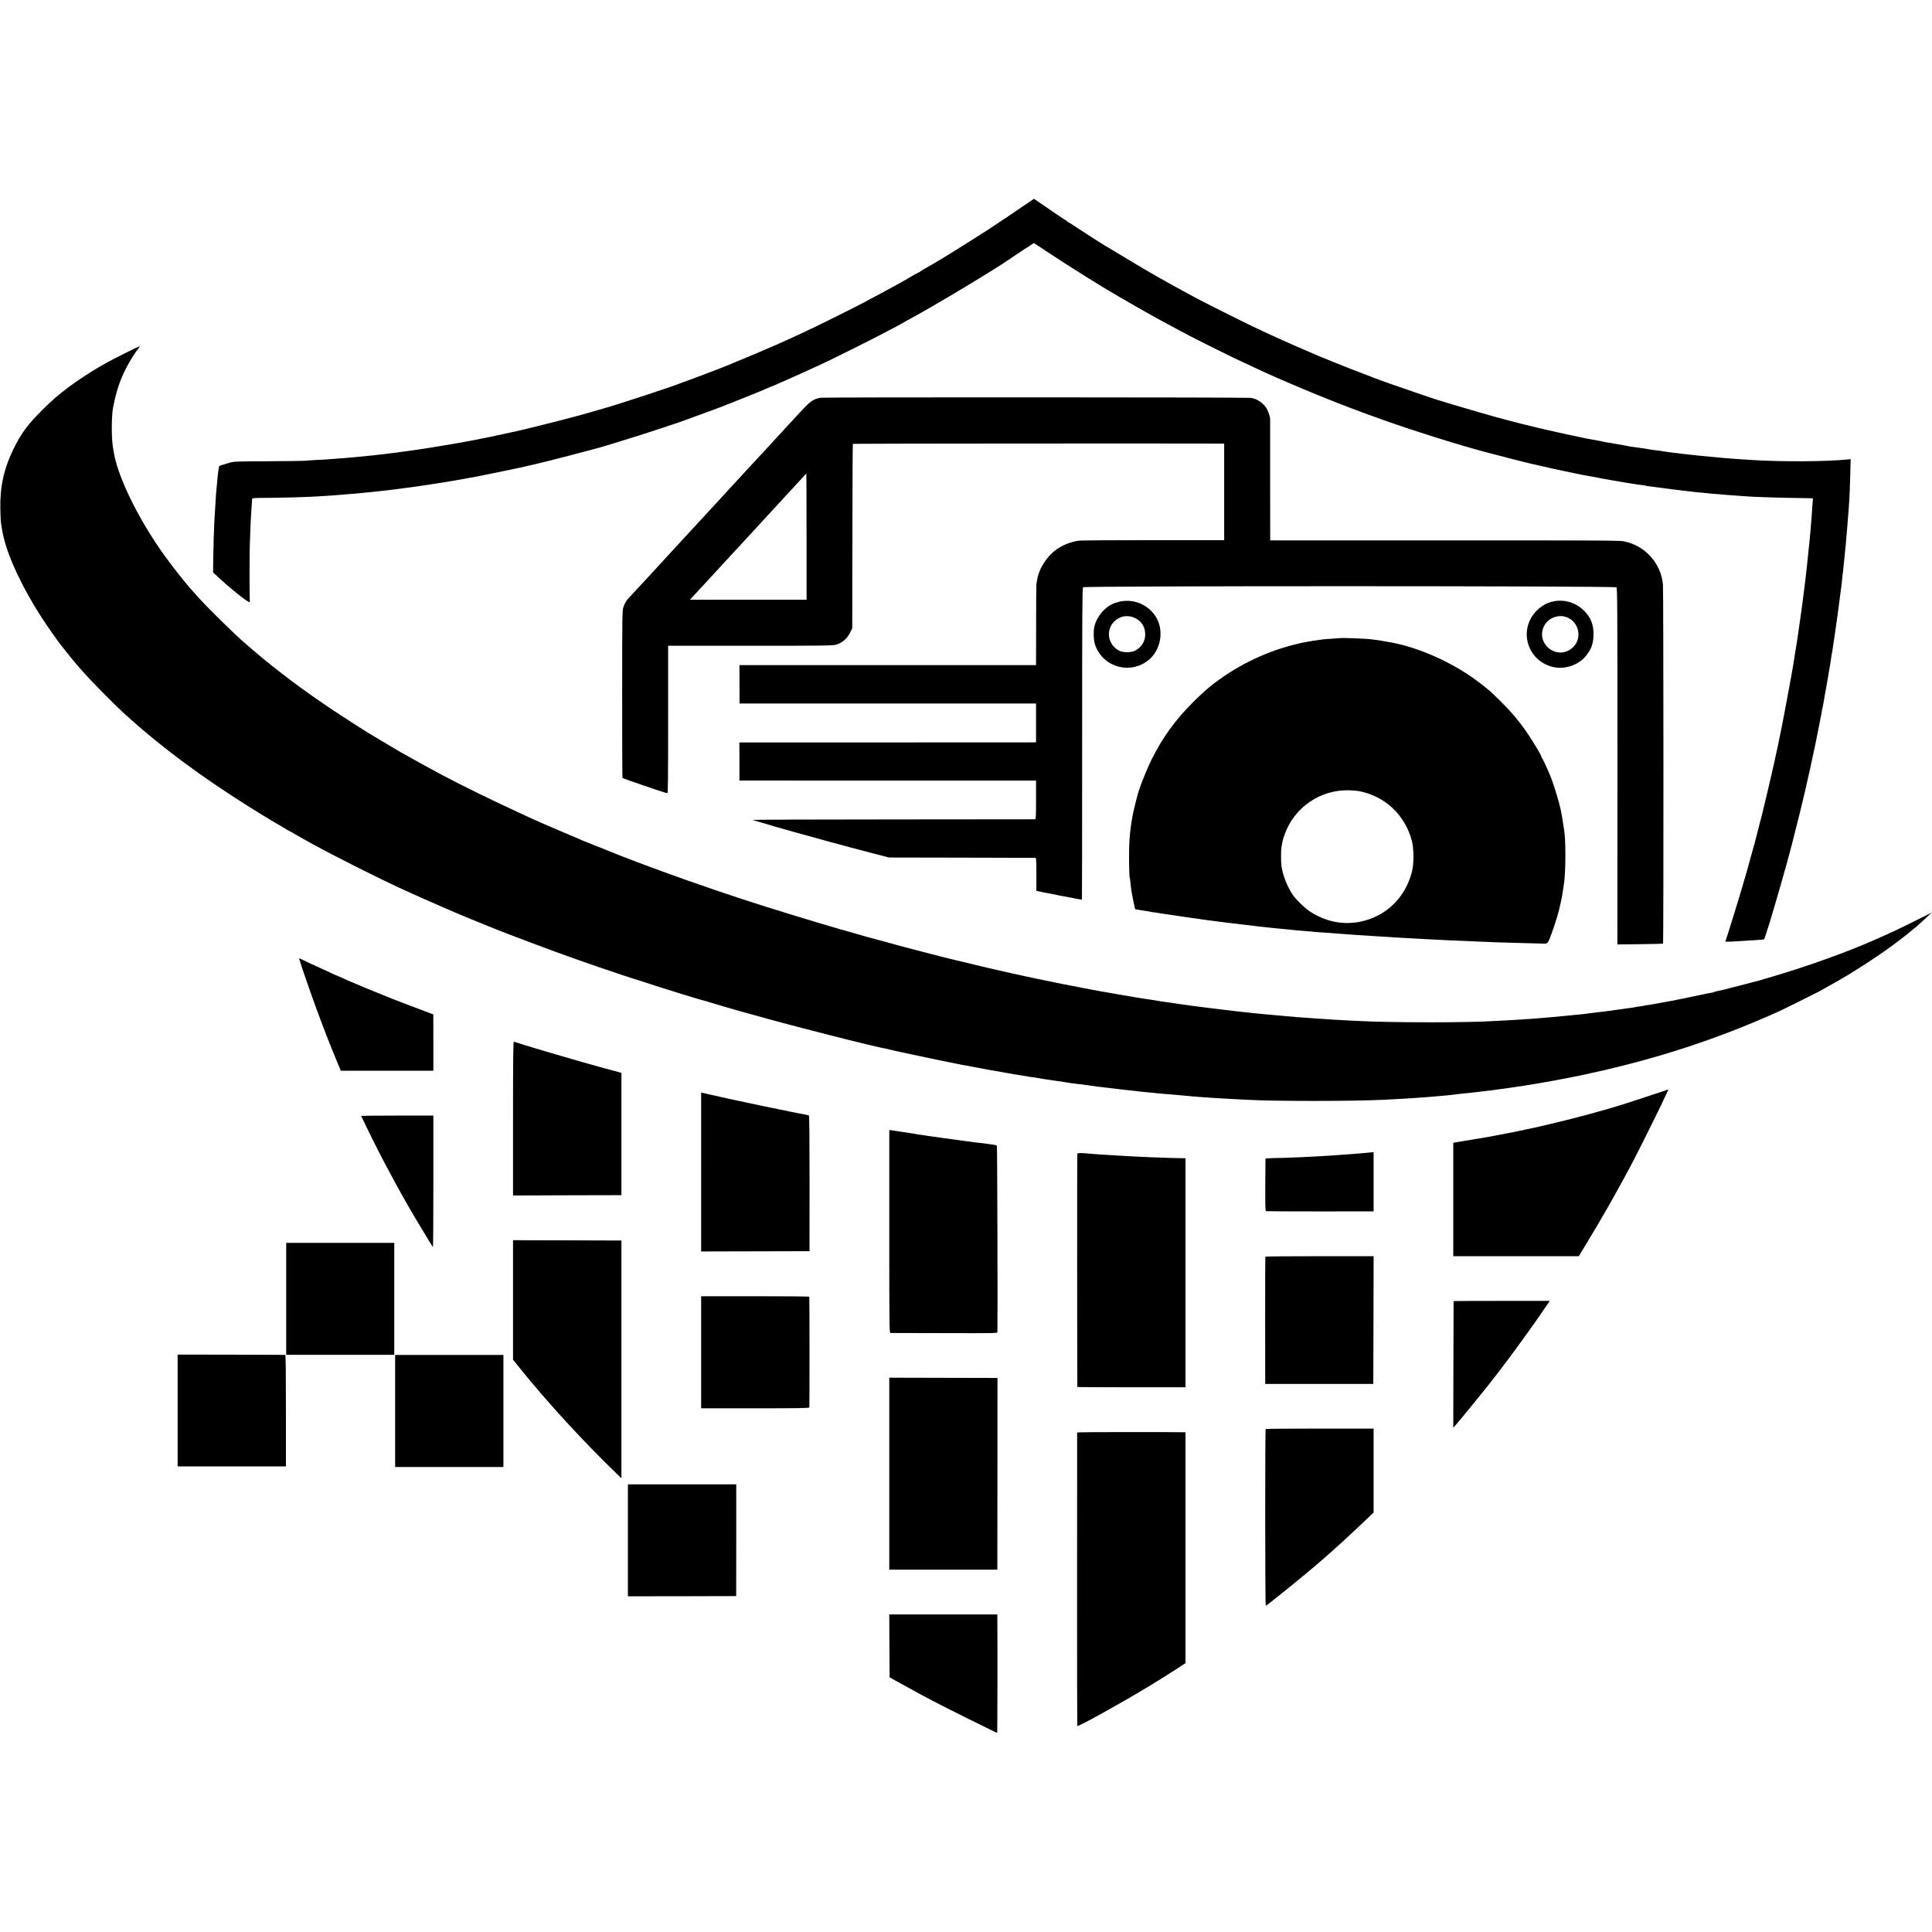
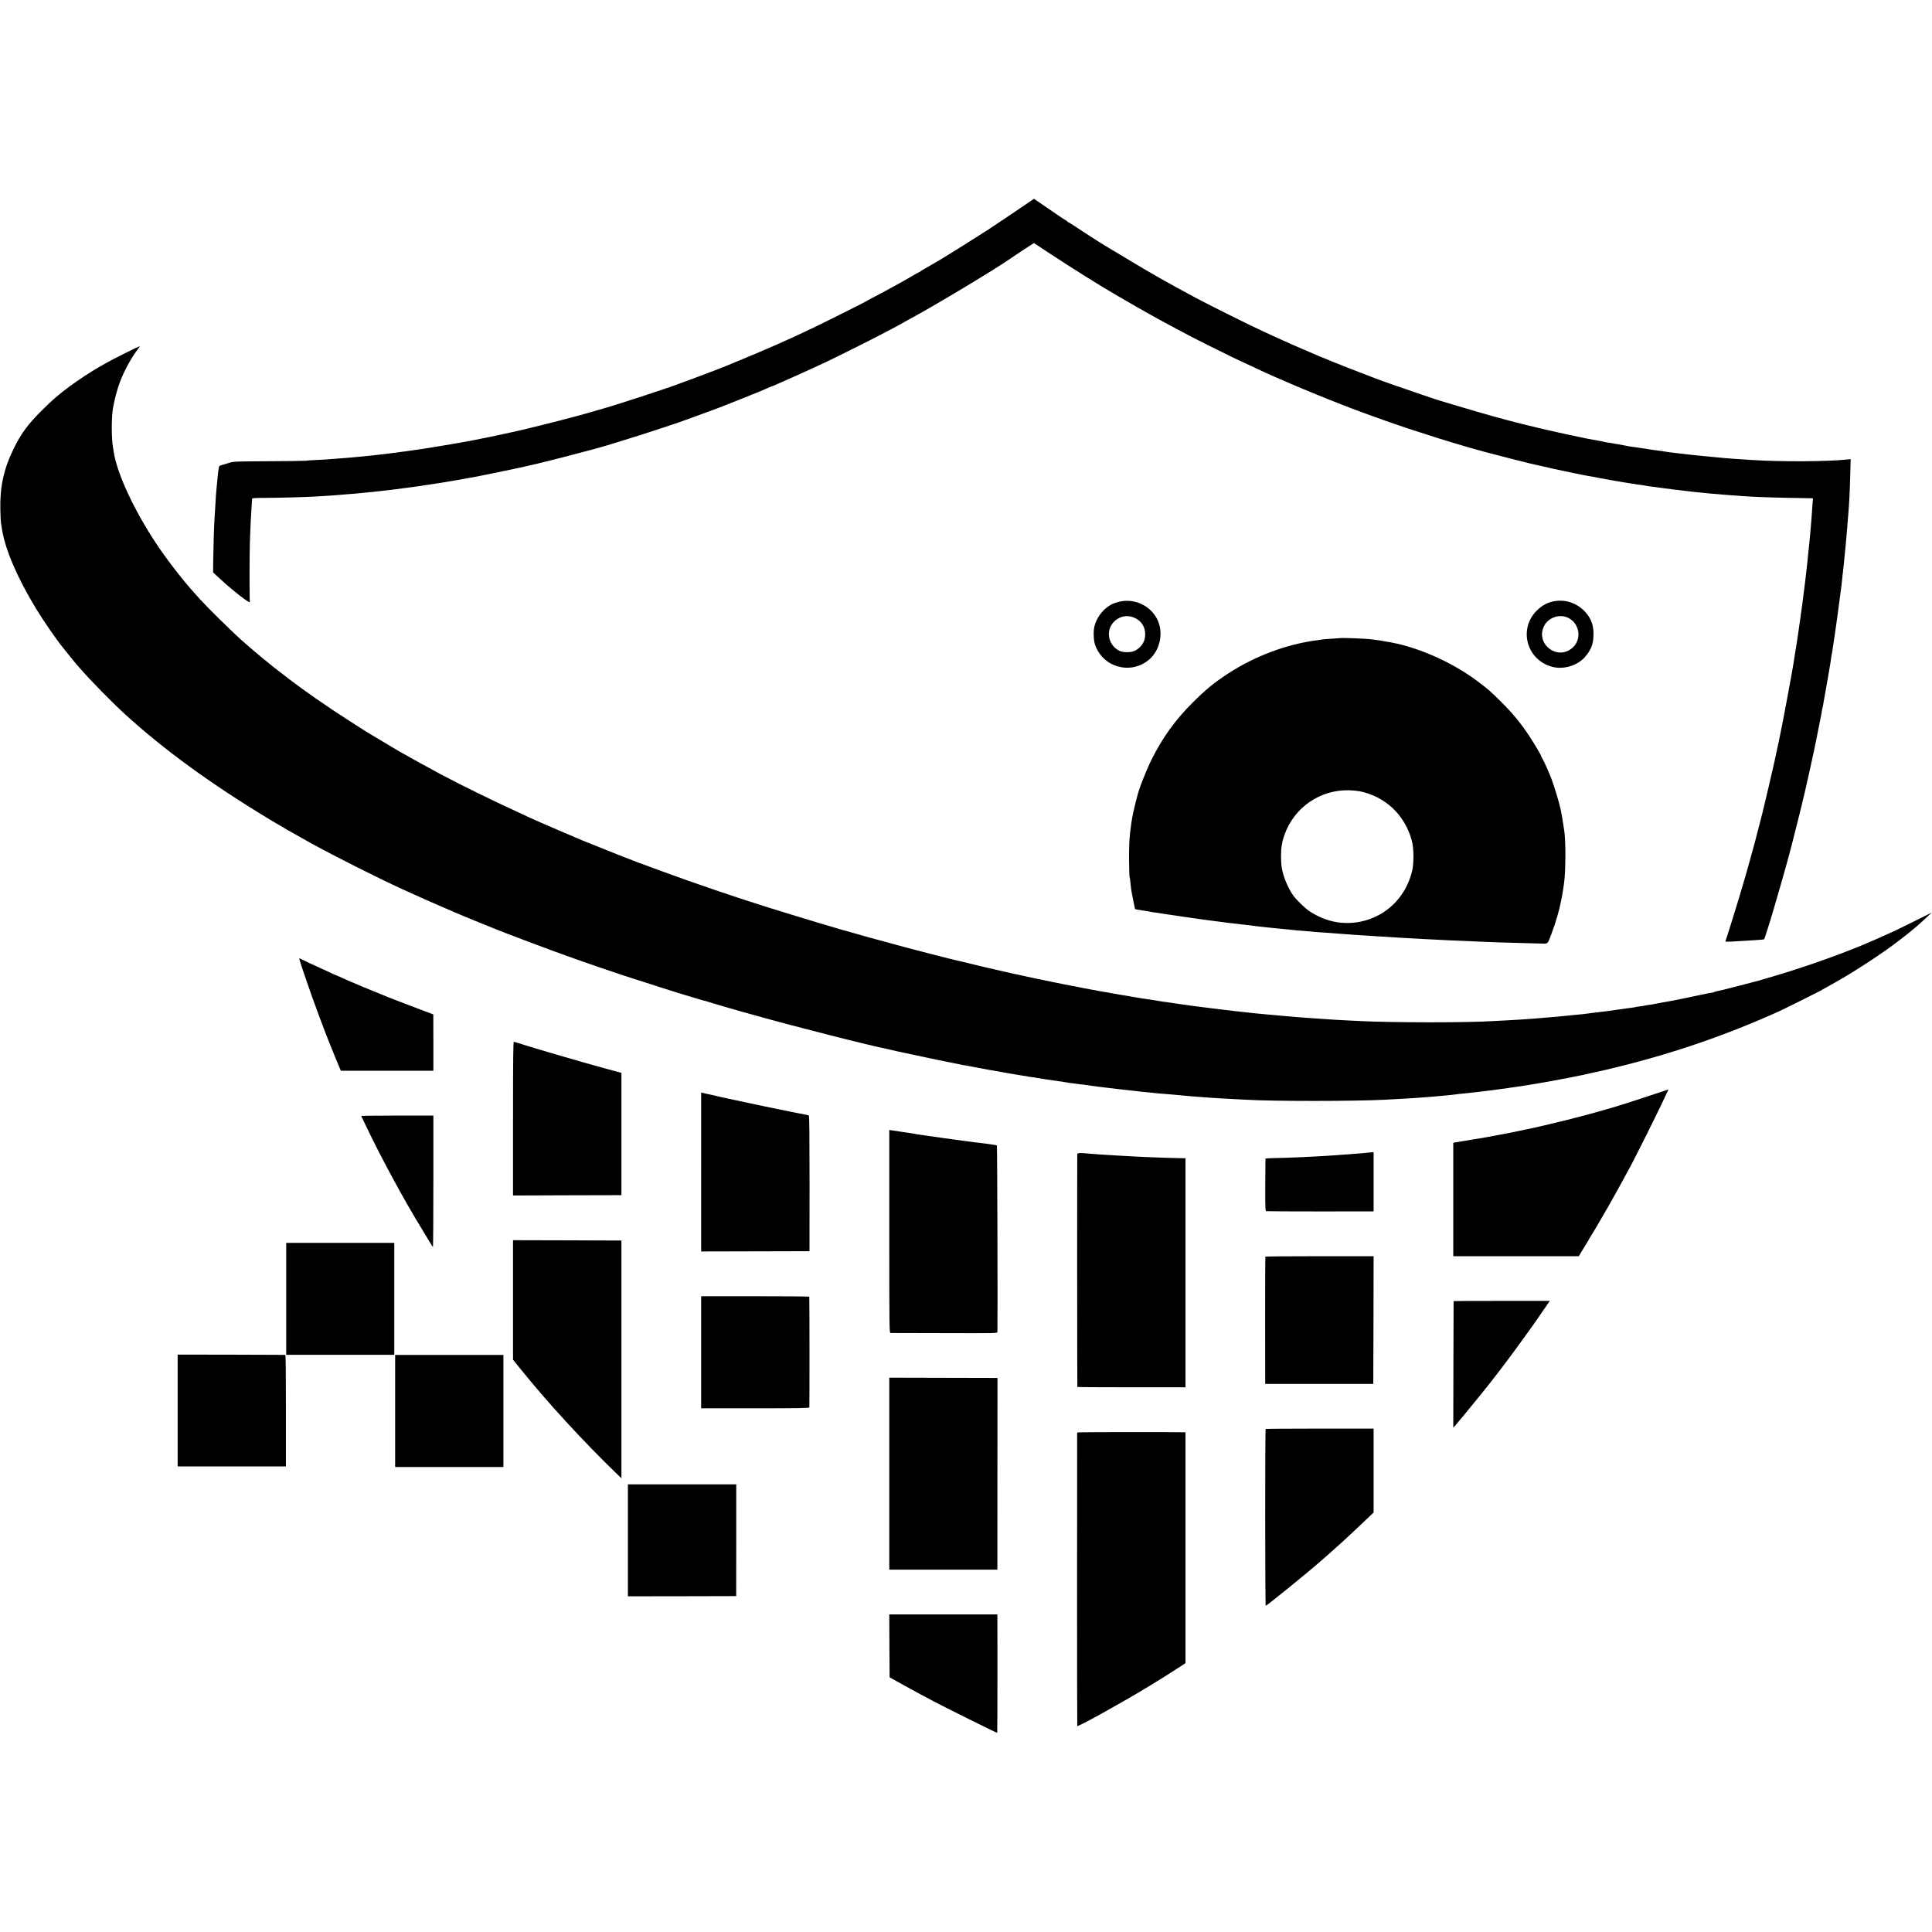
<svg xmlns="http://www.w3.org/2000/svg" version="1.0" width="2896pt" height="2896pt" viewBox="0 0 2896 2896" preserveAspectRatio="xMidYMid meet">
  <g transform="translate(0,2896) scale(0.1,-0.1)" fill="#000000" stroke="none">
    <path d="M15430 25933 c-55 -39 -572 -387 -622 -418 -9 -5 -94 -60 -190 -121 -140 -90 -417 -262 -488 -305 -8 -5 -58 -34 -110 -65 -52 -31 -120 -70 -150 -87 -30 -16 -62 -36 -71 -43 -8 -8 -18 -14 -21 -14 -4 0 -39 -19 -80 -43 -40 -24 -98 -57 -128 -74 -30 -16 -73 -40 -95 -53 -22 -12 -74 -41 -115 -63 -41 -22 -84 -45 -95 -52 -11 -7 -78 -43 -150 -80 -71 -38 -134 -71 -140 -76 -17 -12 -634 -321 -755 -378 -63 -29 -132 -62 -154 -73 -162 -81 -705 -319 -990 -434 -88 -36 -174 -71 -191 -79 -60 -26 -556 -215 -650 -246 -16 -6 -39 -15 -50 -19 -80 -36 -956 -323 -1115 -366 -8 -2 -94 -27 -190 -55 -96 -28 -182 -52 -190 -54 -8 -2 -42 -10 -75 -20 -238 -65 -831 -213 -935 -232 -13 -2 -61 -13 -106 -23 -45 -11 -95 -22 -111 -24 -15 -3 -73 -15 -128 -27 -55 -11 -109 -23 -120 -24 -21 -4 -29 -6 -176 -35 -99 -20 -659 -114 -739 -124 -25 -3 -56 -8 -70 -10 -27 -4 -107 -16 -153 -22 -15 -2 -44 -6 -65 -8 -20 -3 -55 -8 -77 -11 -22 -2 -56 -7 -75 -9 -19 -3 -57 -8 -85 -11 -71 -7 -134 -15 -175 -20 -48 -6 -147 -16 -195 -20 -22 -1 -71 -6 -110 -10 -111 -10 -144 -13 -245 -20 -52 -4 -111 -8 -130 -10 -19 -2 -98 -7 -175 -10 -77 -4 -156 -9 -175 -12 -19 -2 -267 -6 -550 -7 -471 -2 -520 -4 -575 -21 -33 -11 -62 -20 -65 -20 -42 -10 -90 -27 -94 -33 -7 -12 -20 -108 -31 -237 -3 -38 -8 -89 -11 -113 -5 -44 -8 -95 -19 -282 -3 -58 -8 -130 -10 -160 -7 -112 -17 -421 -19 -608 l-2 -193 95 -87 c53 -48 98 -89 101 -92 3 -3 43 -37 90 -76 147 -122 249 -196 260 -189 6 3 8 10 5 15 -6 10 -6 682 0 865 8 252 16 413 30 610 2 22 4 47 4 56 1 13 27 15 204 16 182 0 600 11 702 18 22 1 94 5 160 9 66 4 140 9 165 11 25 2 79 7 120 10 128 9 294 24 350 31 19 2 62 6 95 9 33 3 76 8 95 10 19 2 58 7 85 10 28 3 64 7 80 9 17 2 53 7 80 10 196 25 368 48 389 52 11 2 39 7 61 10 22 2 51 6 65 9 79 12 117 18 135 21 10 2 37 6 60 9 22 3 76 12 120 20 44 8 96 17 115 20 31 5 216 38 280 50 67 12 575 118 650 134 47 11 96 22 110 25 86 16 611 148 825 207 105 28 122 33 163 43 261 67 1105 336 1432 456 58 21 182 66 275 101 94 34 184 67 200 74 17 7 113 45 215 85 102 40 204 81 227 91 23 11 44 19 47 19 5 0 197 80 253 106 17 8 34 14 37 14 3 0 36 14 73 31 68 30 96 43 163 72 72 31 358 161 440 199 47 22 119 56 160 75 91 42 644 318 790 395 226 118 325 171 335 178 6 5 39 23 75 43 364 194 1274 740 1529 916 14 11 101 68 192 129 l167 109 213 -141 c341 -225 819 -524 1024 -641 19 -11 112 -65 207 -120 95 -55 177 -102 183 -104 5 -2 26 -14 45 -26 42 -26 321 -179 475 -260 61 -32 137 -72 170 -90 77 -42 551 -279 675 -338 157 -74 282 -133 340 -159 30 -14 87 -40 125 -58 39 -18 104 -47 145 -65 41 -18 159 -68 261 -113 213 -92 542 -226 739 -302 74 -28 144 -56 155 -60 34 -15 278 -104 515 -188 462 -163 1087 -359 1491 -467 178 -47 634 -164 659 -169 14 -2 93 -21 177 -40 84 -20 174 -41 200 -46 26 -5 91 -19 143 -30 52 -12 138 -30 190 -40 52 -11 104 -21 115 -23 11 -3 40 -8 65 -12 25 -4 54 -9 65 -11 81 -17 142 -28 295 -55 96 -16 186 -32 200 -34 14 -3 45 -7 70 -11 25 -3 52 -7 60 -9 8 -3 38 -7 65 -10 57 -7 103 -14 125 -20 8 -2 40 -6 70 -10 30 -3 66 -7 80 -10 24 -4 146 -20 235 -31 22 -2 56 -6 75 -9 60 -8 144 -18 175 -21 17 -1 48 -5 70 -8 22 -3 73 -8 112 -11 40 -3 80 -8 90 -9 10 -2 61 -7 113 -10 52 -4 111 -9 130 -11 19 -2 71 -7 115 -9 44 -3 117 -8 163 -12 45 -3 108 -7 140 -9 116 -7 483 -18 687 -20 116 -2 215 -3 222 -4 6 0 10 -11 8 -23 -2 -13 -7 -68 -10 -123 -4 -55 -8 -120 -10 -145 -2 -25 -7 -79 -10 -120 -3 -41 -8 -93 -10 -115 -2 -22 -7 -71 -10 -110 -3 -38 -8 -81 -10 -95 -2 -14 -6 -56 -10 -95 -3 -38 -8 -86 -10 -105 -8 -73 -16 -146 -20 -180 -4 -34 -12 -98 -20 -170 -5 -41 -34 -271 -40 -315 -7 -51 -26 -189 -30 -215 -2 -14 -7 -45 -10 -70 -3 -25 -8 -56 -10 -70 -2 -14 -7 -45 -10 -70 -3 -25 -13 -85 -20 -135 -8 -49 -17 -107 -21 -129 -3 -21 -7 -46 -9 -55 -2 -14 -7 -44 -21 -136 -24 -152 -172 -945 -199 -1065 -2 -8 -17 -80 -33 -160 -17 -80 -40 -188 -52 -240 -12 -52 -23 -102 -25 -110 -3 -13 -51 -222 -60 -260 -2 -8 -11 -46 -20 -85 -9 -38 -18 -77 -20 -85 -2 -8 -15 -64 -30 -125 -15 -60 -28 -117 -30 -125 -4 -17 -74 -290 -111 -430 -27 -101 -105 -381 -129 -465 -8 -27 -38 -129 -66 -225 -52 -180 -238 -779 -246 -792 -2 -4 33 -5 79 -3 46 3 117 7 158 9 165 9 319 20 342 25 3 0 18 40 33 89 15 48 40 128 56 177 47 148 278 951 294 1025 2 8 18 67 34 130 17 63 51 198 76 300 25 102 52 210 60 240 26 100 96 403 135 584 12 54 24 108 26 120 3 11 7 32 10 46 3 14 16 76 30 138 13 63 26 126 29 140 2 15 16 83 30 152 14 69 28 139 31 155 2 17 7 37 9 45 2 8 6 33 10 55 3 22 7 47 10 55 2 8 7 29 10 45 3 17 12 68 20 115 19 106 22 125 40 225 8 44 17 96 20 115 6 39 23 135 30 177 3 16 7 46 10 68 3 22 7 51 10 65 10 47 13 65 19 115 4 28 11 75 16 105 5 30 12 75 15 100 6 45 13 92 20 140 11 74 32 227 40 295 4 28 8 61 10 75 4 24 11 85 21 160 2 19 6 51 9 70 3 19 7 60 10 91 2 31 7 72 10 90 4 33 21 192 30 294 3 28 8 75 11 105 6 57 8 82 18 210 4 41 9 101 11 133 26 307 31 403 40 723 l6 232 -33 -4 c-297 -34 -1009 -38 -1453 -9 -27 2 -95 6 -150 10 -120 8 -180 12 -260 19 -205 19 -295 27 -335 32 -25 2 -66 6 -92 9 -27 3 -72 8 -100 11 -29 4 -64 8 -78 9 -98 11 -148 17 -170 20 -14 3 -47 7 -75 10 -27 4 -57 8 -65 10 -8 2 -40 7 -70 10 -46 5 -161 22 -270 40 -14 2 -45 7 -70 10 -101 14 -116 16 -130 20 -8 2 -31 7 -50 10 -19 3 -73 12 -120 21 -46 9 -100 18 -120 20 -19 2 -50 9 -70 14 -19 5 -48 11 -65 13 -29 5 -129 23 -170 31 -188 38 -538 114 -605 131 -30 8 -66 16 -80 19 -14 2 -81 19 -150 36 -69 17 -136 33 -149 36 -27 5 -377 98 -431 114 -19 6 -123 35 -230 66 -160 45 -582 172 -640 191 -8 3 -127 43 -265 90 -244 82 -620 215 -660 233 -11 5 -87 34 -168 65 -242 91 -646 254 -795 321 -29 13 -54 24 -56 24 -4 0 -331 144 -426 188 -36 16 -126 58 -200 92 -199 91 -808 394 -1015 505 -427 229 -654 357 -1063 604 -161 97 -301 181 -310 186 -41 23 -412 263 -469 302 -34 24 -67 43 -72 43 -6 0 -11 3 -11 8 0 4 -9 12 -20 17 -20 10 -123 79 -352 237 -70 49 -128 88 -130 88 -2 -1 -32 -22 -68 -47z" />
    <path d="M1875 23666 c-116 -58 -235 -119 -265 -137 -30 -17 -80 -45 -110 -62 -99 -54 -345 -215 -456 -298 -166 -124 -266 -210 -415 -359 -211 -210 -313 -348 -424 -575 -147 -299 -207 -570 -200 -905 2 -96 6 -188 9 -205 2 -16 10 -61 16 -100 48 -302 227 -720 505 -1180 111 -184 314 -478 415 -601 14 -17 32 -40 40 -50 26 -34 144 -179 155 -190 5 -6 35 -39 65 -74 142 -165 479 -508 665 -677 587 -535 1280 -1039 2147 -1564 99 -60 183 -109 185 -109 2 0 29 -16 59 -35 30 -19 56 -35 59 -35 2 0 28 -14 57 -31 49 -30 167 -95 283 -160 360 -198 996 -518 1365 -687 41 -18 100 -45 130 -59 30 -14 96 -43 145 -65 50 -22 108 -48 130 -58 22 -10 110 -49 195 -85 85 -37 169 -73 185 -80 93 -42 621 -257 805 -327 497 -191 929 -349 1350 -493 229 -78 524 -177 540 -180 8 -2 62 -19 120 -38 58 -19 179 -58 270 -87 91 -29 208 -66 260 -82 52 -17 100 -31 105 -32 6 -1 42 -12 80 -24 141 -43 211 -64 234 -68 14 -3 28 -7 32 -10 7 -4 472 -140 509 -149 8 -2 103 -28 210 -58 573 -162 1752 -462 1980 -503 14 -3 43 -10 65 -16 22 -5 49 -12 61 -14 11 -2 144 -30 295 -63 250 -54 419 -89 539 -112 85 -16 105 -20 120 -24 8 -3 32 -7 54 -11 21 -3 48 -7 60 -10 11 -2 80 -15 151 -29 72 -13 144 -27 160 -30 17 -2 80 -14 140 -24 61 -11 126 -23 145 -26 19 -3 71 -12 115 -20 44 -8 103 -17 130 -21 28 -3 52 -7 55 -9 3 -2 30 -6 60 -10 30 -3 62 -8 70 -10 19 -5 258 -42 325 -50 28 -3 73 -10 100 -15 28 -5 70 -12 95 -15 25 -3 77 -10 115 -15 39 -5 94 -12 124 -15 30 -4 63 -9 75 -11 21 -4 138 -19 231 -29 28 -3 66 -7 85 -10 84 -11 181 -22 260 -30 36 -3 76 -8 90 -10 27 -5 84 -10 200 -21 41 -3 83 -8 93 -10 9 -1 54 -6 100 -9 45 -3 102 -8 127 -10 25 -2 74 -7 110 -10 36 -3 85 -7 110 -10 25 -3 74 -7 110 -10 36 -3 94 -7 130 -10 36 -3 106 -7 155 -11 50 -3 115 -7 145 -9 30 -2 114 -7 185 -10 72 -4 157 -9 190 -10 405 -24 1607 -23 2070 0 292 15 565 32 645 40 25 3 77 7 115 10 39 3 90 8 115 10 25 3 72 7 105 10 33 3 71 8 85 10 23 4 46 7 183 20 72 7 147 16 177 20 14 2 50 6 80 10 30 3 73 8 95 11 22 3 51 7 65 9 14 2 43 6 65 9 22 3 60 8 85 11 47 6 226 33 270 40 14 2 97 16 185 30 130 21 322 56 495 90 162 32 244 49 290 60 30 8 69 16 85 19 32 5 219 49 380 89 837 208 1610 475 2385 824 79 36 522 256 615 305 85 46 379 213 439 251 433 268 708 462 995 702 42 35 134 118 191 173 l55 52 -235 -117 c-258 -129 -331 -164 -560 -265 -25 -11 -58 -25 -75 -33 -377 -168 -956 -377 -1475 -532 -243 -73 -244 -73 -540 -149 -251 -65 -269 -69 -322 -79 -15 -3 -40 -10 -55 -16 -15 -6 -29 -10 -31 -9 -1 1 -26 -4 -55 -9 -28 -6 -61 -13 -72 -15 -11 -3 -118 -25 -237 -50 -192 -40 -259 -53 -373 -72 -16 -3 -61 -11 -100 -19 -38 -8 -92 -16 -119 -20 -27 -3 -51 -7 -55 -9 -3 -2 -33 -7 -66 -11 -32 -3 -62 -8 -65 -10 -5 -3 -51 -10 -140 -21 -30 -4 -93 -13 -275 -39 -30 -4 -172 -21 -255 -31 -25 -3 -56 -7 -70 -9 -14 -3 -56 -7 -95 -11 -38 -3 -81 -7 -95 -9 -14 -2 -53 -6 -87 -9 -137 -13 -189 -18 -223 -21 -19 -2 -73 -7 -120 -10 -47 -4 -101 -8 -120 -10 -31 -3 -81 -7 -280 -20 -30 -2 -109 -6 -175 -10 -66 -3 -151 -8 -190 -10 -386 -26 -1531 -25 -2015 0 -36 2 -126 6 -200 10 -74 3 -157 8 -185 10 -27 2 -93 6 -145 10 -52 3 -126 8 -165 11 -38 3 -99 7 -135 10 -36 2 -92 6 -125 9 -108 10 -149 14 -225 20 -41 3 -96 8 -121 11 -25 2 -66 6 -90 8 -88 8 -175 16 -219 21 -25 3 -63 7 -85 10 -22 2 -65 7 -95 10 -30 3 -71 8 -90 10 -19 3 -93 11 -165 20 -71 8 -146 17 -165 20 -19 2 -91 12 -160 20 -163 21 -189 24 -228 31 -17 3 -49 7 -70 9 -34 4 -96 14 -132 20 -8 1 -40 6 -70 10 -71 9 -117 16 -144 21 -37 7 -150 25 -191 30 -22 3 -49 7 -61 9 -12 3 -39 7 -60 10 -21 3 -61 10 -89 15 -65 12 -113 20 -150 25 -17 2 -77 13 -135 24 -58 11 -125 23 -150 26 -55 9 -60 10 -185 34 -55 11 -116 23 -135 26 -19 3 -42 8 -50 10 -8 2 -31 7 -50 10 -30 5 -86 15 -155 29 -11 3 -87 18 -170 35 -82 16 -203 42 -268 55 -65 14 -128 28 -140 30 -12 3 -53 12 -92 21 -38 8 -90 19 -115 24 -25 6 -135 31 -245 56 -110 26 -209 48 -220 51 -11 2 -94 22 -185 45 -91 22 -176 43 -190 45 -14 3 -43 10 -65 16 -22 5 -47 12 -55 13 -8 2 -114 29 -235 60 -121 31 -227 59 -235 61 -31 7 -281 74 -480 129 -113 31 -239 65 -280 76 -41 11 -95 26 -120 34 -25 8 -70 21 -100 29 -182 48 -777 227 -1285 386 -431 135 -1071 353 -1535 523 -271 99 -580 215 -605 227 -11 5 -96 39 -190 76 -158 62 -363 144 -410 164 -11 5 -146 63 -300 128 -288 123 -432 186 -520 227 -574 265 -980 464 -1320 645 -143 76 -474 259 -580 320 -49 29 -103 60 -120 70 -16 9 -104 61 -194 116 -91 54 -176 106 -190 114 -31 19 -23 13 -286 182 -187 120 -303 198 -498 333 -67 46 -335 239 -357 258 -8 6 -62 48 -120 92 -197 149 -424 337 -635 524 -134 120 -506 486 -611 602 -32 36 -75 83 -94 105 -175 193 -411 499 -567 734 -335 504 -591 1056 -639 1380 -3 19 -7 46 -10 60 -25 140 -24 470 1 600 32 167 64 283 111 405 62 160 173 360 266 478 16 20 26 37 21 37 -4 0 -103 -47 -218 -104z" />
-     <path d="M12306 22998 c-101 -13 -154 -47 -279 -181 -61 -66 -129 -138 -150 -161 -22 -23 -73 -79 -115 -125 -43 -46 -82 -89 -87 -95 -23 -24 -146 -158 -245 -266 -58 -63 -121 -131 -140 -151 -19 -20 -55 -59 -79 -85 -51 -57 -118 -129 -216 -235 -38 -41 -113 -122 -165 -179 -52 -57 -124 -134 -158 -172 -35 -37 -73 -77 -83 -90 -11 -12 -43 -47 -72 -78 -29 -31 -97 -105 -152 -165 -55 -59 -113 -123 -130 -140 -16 -18 -66 -72 -110 -120 -44 -48 -93 -102 -110 -119 -25 -27 -187 -203 -220 -240 -12 -13 -234 -253 -310 -335 -27 -30 -57 -62 -65 -70 -33 -35 -58 -78 -75 -131 -18 -52 -19 -125 -19 -1303 -1 -687 2 -1253 5 -1258 6 -10 649 -229 672 -229 10 0 12 220 12 1105 l0 1105 1231 0 c1094 0 1236 2 1284 16 101 30 171 92 219 194 l26 55 2 1379 c1 758 4 1381 7 1383 3 4 4777 7 5444 4 l122 -1 0 -724 0 -723 -1062 0 c-585 0 -1085 -3 -1113 -7 -116 -16 -237 -62 -327 -124 -157 -108 -276 -294 -304 -475 -3 -21 -7 -46 -9 -55 -2 -9 -4 -286 -4 -614 l-1 -598 -2223 0 -2223 0 1 -287 0 -288 2223 0 2222 0 0 -292 0 -291 -2182 -1 c-1201 0 -2201 0 -2224 0 l-41 -1 1 -285 0 -285 36 0 c19 0 1019 -1 2223 -1 l2187 0 0 -289 c0 -225 -3 -290 -12 -291 -7 0 -969 -1 -2138 -2 -1169 0 -2114 -4 -2100 -8 144 -43 311 -93 335 -99 17 -4 152 -42 300 -85 149 -42 387 -107 530 -146 143 -38 283 -76 310 -84 28 -8 167 -44 310 -81 l260 -68 1085 -2 c597 -1 1094 -3 1105 -3 19 -1 20 -8 20 -248 l0 -247 85 -18 c47 -9 99 -19 115 -22 59 -11 91 -17 133 -27 23 -5 57 -12 75 -14 17 -3 86 -16 152 -29 66 -13 121 -23 123 -21 2 2 3 1053 3 2335 0 2006 2 2334 14 2347 22 22 7969 21 7994 -1 15 -13 16 -229 16 -2684 l-1 -2669 340 4 c187 2 342 6 345 8 8 8 7 5304 -2 5385 -31 319 -266 579 -581 645 -70 14 -337 15 -2692 15 l-2614 0 -1 908 c-1 499 -1 910 0 914 2 20 -32 123 -52 155 -54 86 -149 148 -240 159 -72 9 -6371 11 -6441 2z m-216 -2083 l0 -945 -875 0 -875 0 33 34 c27 28 172 185 245 265 30 33 188 205 222 241 14 15 68 74 120 130 52 57 122 133 156 169 34 36 72 78 85 92 13 15 65 71 114 124 50 54 103 112 119 129 15 17 51 56 80 87 45 49 186 201 261 284 16 17 72 77 125 135 53 58 117 126 140 153 24 26 45 47 47 47 1 0 3 -425 3 -945z" />
    <path d="M16772 19939 c-77 -19 -119 -38 -172 -78 -94 -70 -165 -175 -194 -286 -19 -75 -15 -211 9 -280 116 -337 527 -453 803 -228 173 142 229 412 127 613 -106 207 -347 316 -573 259z m244 -244 c101 -49 155 -143 150 -257 -5 -101 -56 -179 -151 -231 -57 -31 -183 -31 -241 0 -185 98 -205 347 -38 466 84 60 186 68 280 22z" />
    <path d="M23282 19945 c-95 -21 -169 -62 -245 -136 -280 -277 -154 -743 230 -844 171 -46 380 18 493 149 89 104 122 187 126 321 5 152 -37 264 -136 365 -124 127 -299 181 -468 145z m218 -243 c185 -85 217 -337 59 -462 -228 -181 -543 73 -415 334 63 128 227 187 356 128z" />
    <path d="M20077 19394 c-1 -1 -51 -4 -112 -8 -60 -3 -121 -8 -135 -10 -14 -3 -47 -7 -74 -11 -469 -59 -950 -240 -1361 -510 -205 -136 -320 -230 -516 -425 -261 -260 -450 -521 -614 -849 -85 -170 -199 -461 -220 -564 -2 -10 -13 -50 -24 -90 -19 -71 -49 -211 -57 -268 -2 -16 -6 -44 -9 -61 -25 -168 -33 -298 -31 -539 2 -129 5 -240 8 -245 3 -5 9 -40 12 -79 8 -77 11 -103 20 -155 7 -42 48 -244 50 -247 1 -1 17 -5 36 -8 19 -3 46 -8 60 -10 14 -3 42 -7 64 -10 21 -2 46 -7 55 -9 9 -3 36 -8 61 -11 25 -2 54 -7 65 -9 11 -2 45 -7 75 -12 30 -4 57 -8 60 -9 3 -1 32 -5 65 -9 33 -5 69 -10 80 -12 11 -1 65 -10 120 -18 55 -8 118 -17 140 -20 22 -3 105 -15 185 -26 182 -25 526 -68 605 -75 33 -4 71 -8 85 -10 26 -5 85 -11 168 -20 26 -3 67 -7 92 -10 25 -2 70 -7 100 -10 30 -3 75 -7 100 -10 25 -2 72 -7 105 -10 33 -3 76 -8 95 -10 19 -2 74 -7 121 -10 47 -3 96 -7 110 -9 13 -3 71 -8 129 -11 58 -4 123 -9 145 -10 22 -2 74 -6 115 -9 90 -7 216 -16 285 -21 72 -4 262 -17 315 -20 25 -2 92 -6 150 -9 58 -4 132 -8 165 -11 33 -2 114 -7 180 -10 66 -4 149 -8 185 -10 63 -4 174 -10 390 -20 235 -11 312 -14 470 -20 91 -4 203 -8 250 -10 47 -2 202 -6 345 -10 143 -4 293 -8 332 -9 87 -3 81 -9 140 149 64 171 113 338 142 485 6 30 14 66 16 80 5 23 19 118 30 195 26 183 26 660 1 792 -3 12 -7 43 -11 70 -10 72 -20 133 -39 230 -18 91 -84 313 -136 458 -31 85 -120 285 -141 315 -9 14 -16 27 -15 30 3 12 -104 192 -189 320 -125 187 -234 320 -405 491 -160 161 -212 206 -371 324 -401 298 -933 526 -1374 590 -22 4 -47 8 -55 10 -8 2 -37 7 -65 10 -27 3 -61 8 -75 10 -71 12 -482 28 -493 19z m301 -2294 c388 -79 679 -354 784 -738 32 -119 34 -346 3 -467 -98 -390 -391 -674 -775 -751 -266 -53 -529 2 -765 160 -68 45 -198 173 -243 237 -83 122 -150 288 -171 424 -12 79 -12 247 0 310 5 28 12 62 14 77 3 15 17 60 31 100 147 408 534 673 967 662 54 -2 124 -8 155 -14z" />
    <path d="M4490 14571 c27 -94 176 -525 260 -751 34 -91 76 -205 95 -255 34 -94 207 -525 244 -607 l20 -48 694 0 693 0 0 422 -1 422 -140 53 c-77 29 -180 68 -230 87 -49 19 -133 51 -185 71 -52 20 -104 40 -115 45 -11 5 -110 45 -220 90 -110 44 -220 90 -244 101 -24 11 -67 29 -95 40 -28 11 -84 36 -124 55 -41 19 -75 34 -78 34 -5 0 -103 44 -212 96 -51 24 -94 44 -96 44 -4 0 -207 95 -248 116 -26 14 -26 14 -18 -15z" />
    <path d="M7690 12195 l0 -1155 813 3 812 2 0 916 0 917 -265 72 c-146 40 -283 78 -305 85 -22 7 -105 31 -185 54 -80 22 -228 66 -330 96 -102 31 -192 57 -200 59 -16 4 -307 94 -327 101 -10 3 -13 -231 -13 -1150z" />
    <path d="M24730 12537 c-446 -151 -785 -250 -1235 -363 -215 -54 -507 -122 -601 -140 -19 -4 -196 -40 -234 -49 -12 -2 -260 -49 -375 -71 -11 -2 -117 -19 -235 -39 -118 -19 -226 -37 -240 -40 l-26 -6 0 -849 0 -850 941 0 941 0 37 63 c21 34 56 91 77 126 22 34 40 65 40 68 0 3 8 17 19 31 17 25 159 265 263 447 59 103 173 308 228 410 23 44 50 94 60 110 80 138 475 928 587 1175 14 30 27 58 30 63 6 9 33 18 -277 -86z" />
    <path d="M10510 11392 l0 -1191 812 2 812 2 1 1013 c0 666 -3 1016 -10 1020 -5 4 -19 8 -30 10 -11 1 -63 11 -115 22 -52 10 -106 21 -120 24 -14 2 -104 21 -200 41 -96 20 -186 38 -200 41 -14 3 -32 7 -40 9 -8 2 -31 7 -50 10 -19 3 -93 19 -165 35 -71 16 -166 36 -210 45 -44 10 -88 19 -97 21 -34 8 -63 14 -83 18 -21 5 -199 45 -225 51 -8 2 -30 7 -47 11 l-33 7 0 -1191z" />
    <path d="M5414 12232 c2 -4 31 -65 66 -137 241 -505 574 -1119 848 -1565 39 -63 90 -148 113 -187 23 -40 45 -73 49 -73 3 0 6 443 6 984 l0 984 -543 0 c-299 0 -541 -3 -539 -6z" />
    <path d="M13330 10501 c0 -1442 1 -1521 18 -1522 9 0 374 -1 810 -2 786 -2 792 -2 793 18 5 203 -2 2789 -8 2795 -4 4 -71 15 -148 25 -176 21 -203 24 -345 44 -41 5 -95 13 -120 16 -87 11 -282 38 -358 50 -23 4 -52 8 -65 9 -43 6 -132 18 -152 22 -11 3 -36 7 -55 10 -19 2 -89 13 -155 24 -66 11 -141 22 -167 25 l-48 7 0 -1521z" />
    <path d="M20517 11683 c-2 -1 -124 -12 -207 -18 -181 -13 -231 -17 -268 -20 -46 -4 -232 -16 -322 -20 -30 -1 -120 -6 -200 -10 -171 -8 -318 -13 -452 -15 -54 -1 -99 -5 -99 -9 -1 -3 -2 -180 -3 -394 -1 -337 1 -388 14 -392 8 -2 374 -4 813 -4 l797 1 0 443 0 444 -36 -2 c-20 -1 -36 -3 -37 -4z" />
    <path d="M16148 11662 c-3 -14 -2 -3476 1 -3492 1 -3 366 -5 811 -5 l810 0 0 1716 0 1717 -102 2 c-220 4 -613 20 -853 35 -38 3 -113 7 -165 10 -147 8 -240 15 -295 20 -158 15 -203 15 -207 -3z" />
    <path d="M7690 9475 l0 -896 102 -127 c414 -514 946 -1094 1464 -1594 l59 -57 0 1782 0 1782 -812 3 -813 2 0 -895z" />
    <path d="M4290 10263 c0 -113 0 -1432 0 -1525 l0 -86 810 0 810 0 0 839 0 839 -810 0 -810 0 0 -67z" />
    <path d="M18967 10123 c-2 -5 -3 -435 -3 -958 l1 -950 810 0 810 0 3 958 2 957 -809 0 c-446 0 -811 -3 -814 -7z" />
    <path d="M10510 8690 l0 -840 809 0 c638 0 810 3 813 13 3 10 3 1636 -1 1660 -1 4 -365 7 -811 7 l-810 0 0 -840z" />
    <path d="M21789 9457 c-1 -1 -2 -429 -3 -950 l-2 -948 31 34 c16 19 46 54 64 77 19 23 40 48 46 54 9 9 359 440 383 471 4 6 39 51 78 100 116 147 302 396 463 620 83 116 154 215 158 220 4 6 32 46 62 90 30 44 79 115 108 157 l54 78 -721 0 c-396 0 -721 -1 -721 -3z" />
    <path d="M2663 7818 l0 -838 26 -1 c36 -1 1540 -1 1572 0 l25 1 0 835 c0 587 -3 835 -10 836 -6 1 -371 2 -812 3 l-801 1 0 -837z" />
    <path d="M5923 7810 l0 -840 812 0 811 0 0 840 0 840 -811 0 -812 0 0 -840z" />
    <path d="M13330 6870 l0 -1439 810 0 810 0 0 37 c1 20 1 667 1 1437 l1 1400 -811 2 -811 2 0 -1439z" />
    <path d="M18972 7540 c-10 -7 -9 -2650 1 -2650 16 0 648 513 842 685 17 15 59 52 95 83 62 54 159 141 170 152 3 3 32 29 65 59 60 54 320 299 402 378 l43 41 0 629 0 629 -805 0 c-443 0 -809 -3 -813 -6z" />
    <path d="M16175 7490 l-29 -5 -1 -2195 c-1 -1207 1 -2198 3 -2202 8 -18 704 369 1095 608 48 30 129 80 180 111 50 31 149 94 220 140 l127 83 0 1730 0 1730 -22 1 c-116 4 -1551 3 -1573 -1z" />
    <path d="M9412 5871 l0 -839 812 1 811 2 1 838 0 837 -812 0 -812 0 0 -839z" />
    <path d="M13332 4289 l3 -471 85 -48 c47 -26 114 -64 150 -83 36 -19 83 -45 105 -57 50 -29 156 -86 310 -167 178 -95 959 -482 963 -478 3 2 5 1364 2 1703 l0 72 -810 0 -810 0 2 -471z" />
  </g>
</svg>